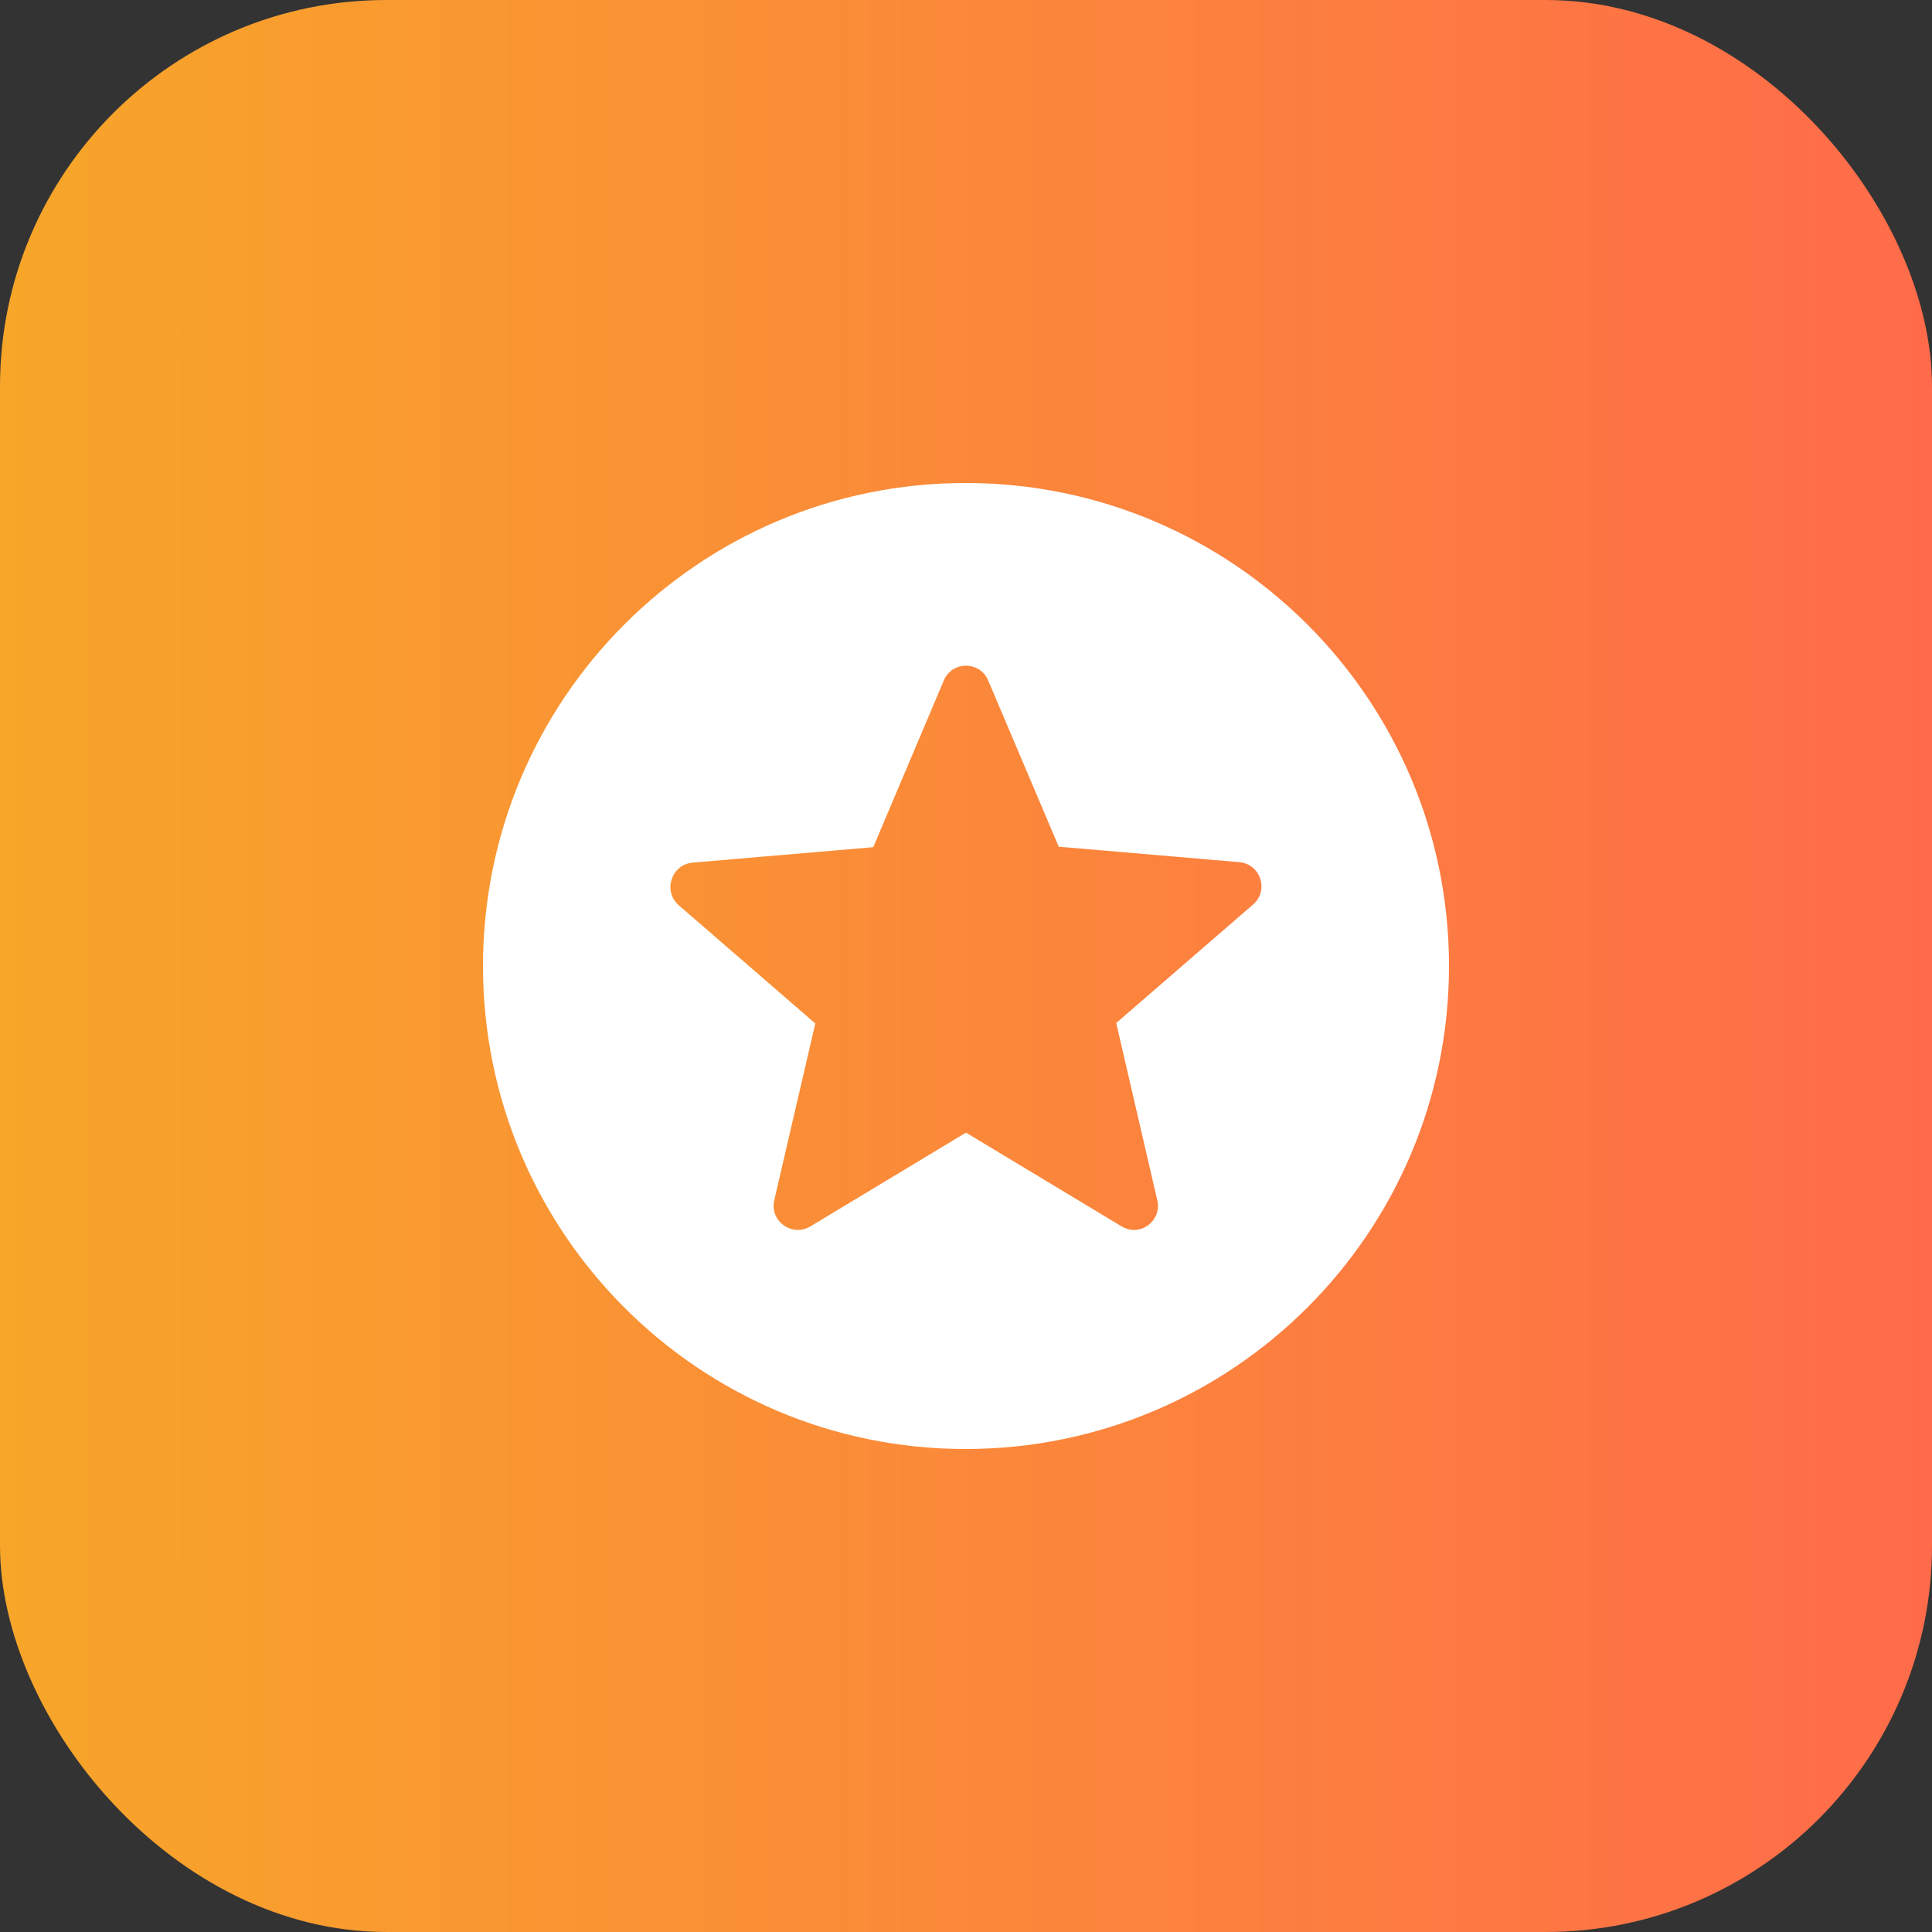
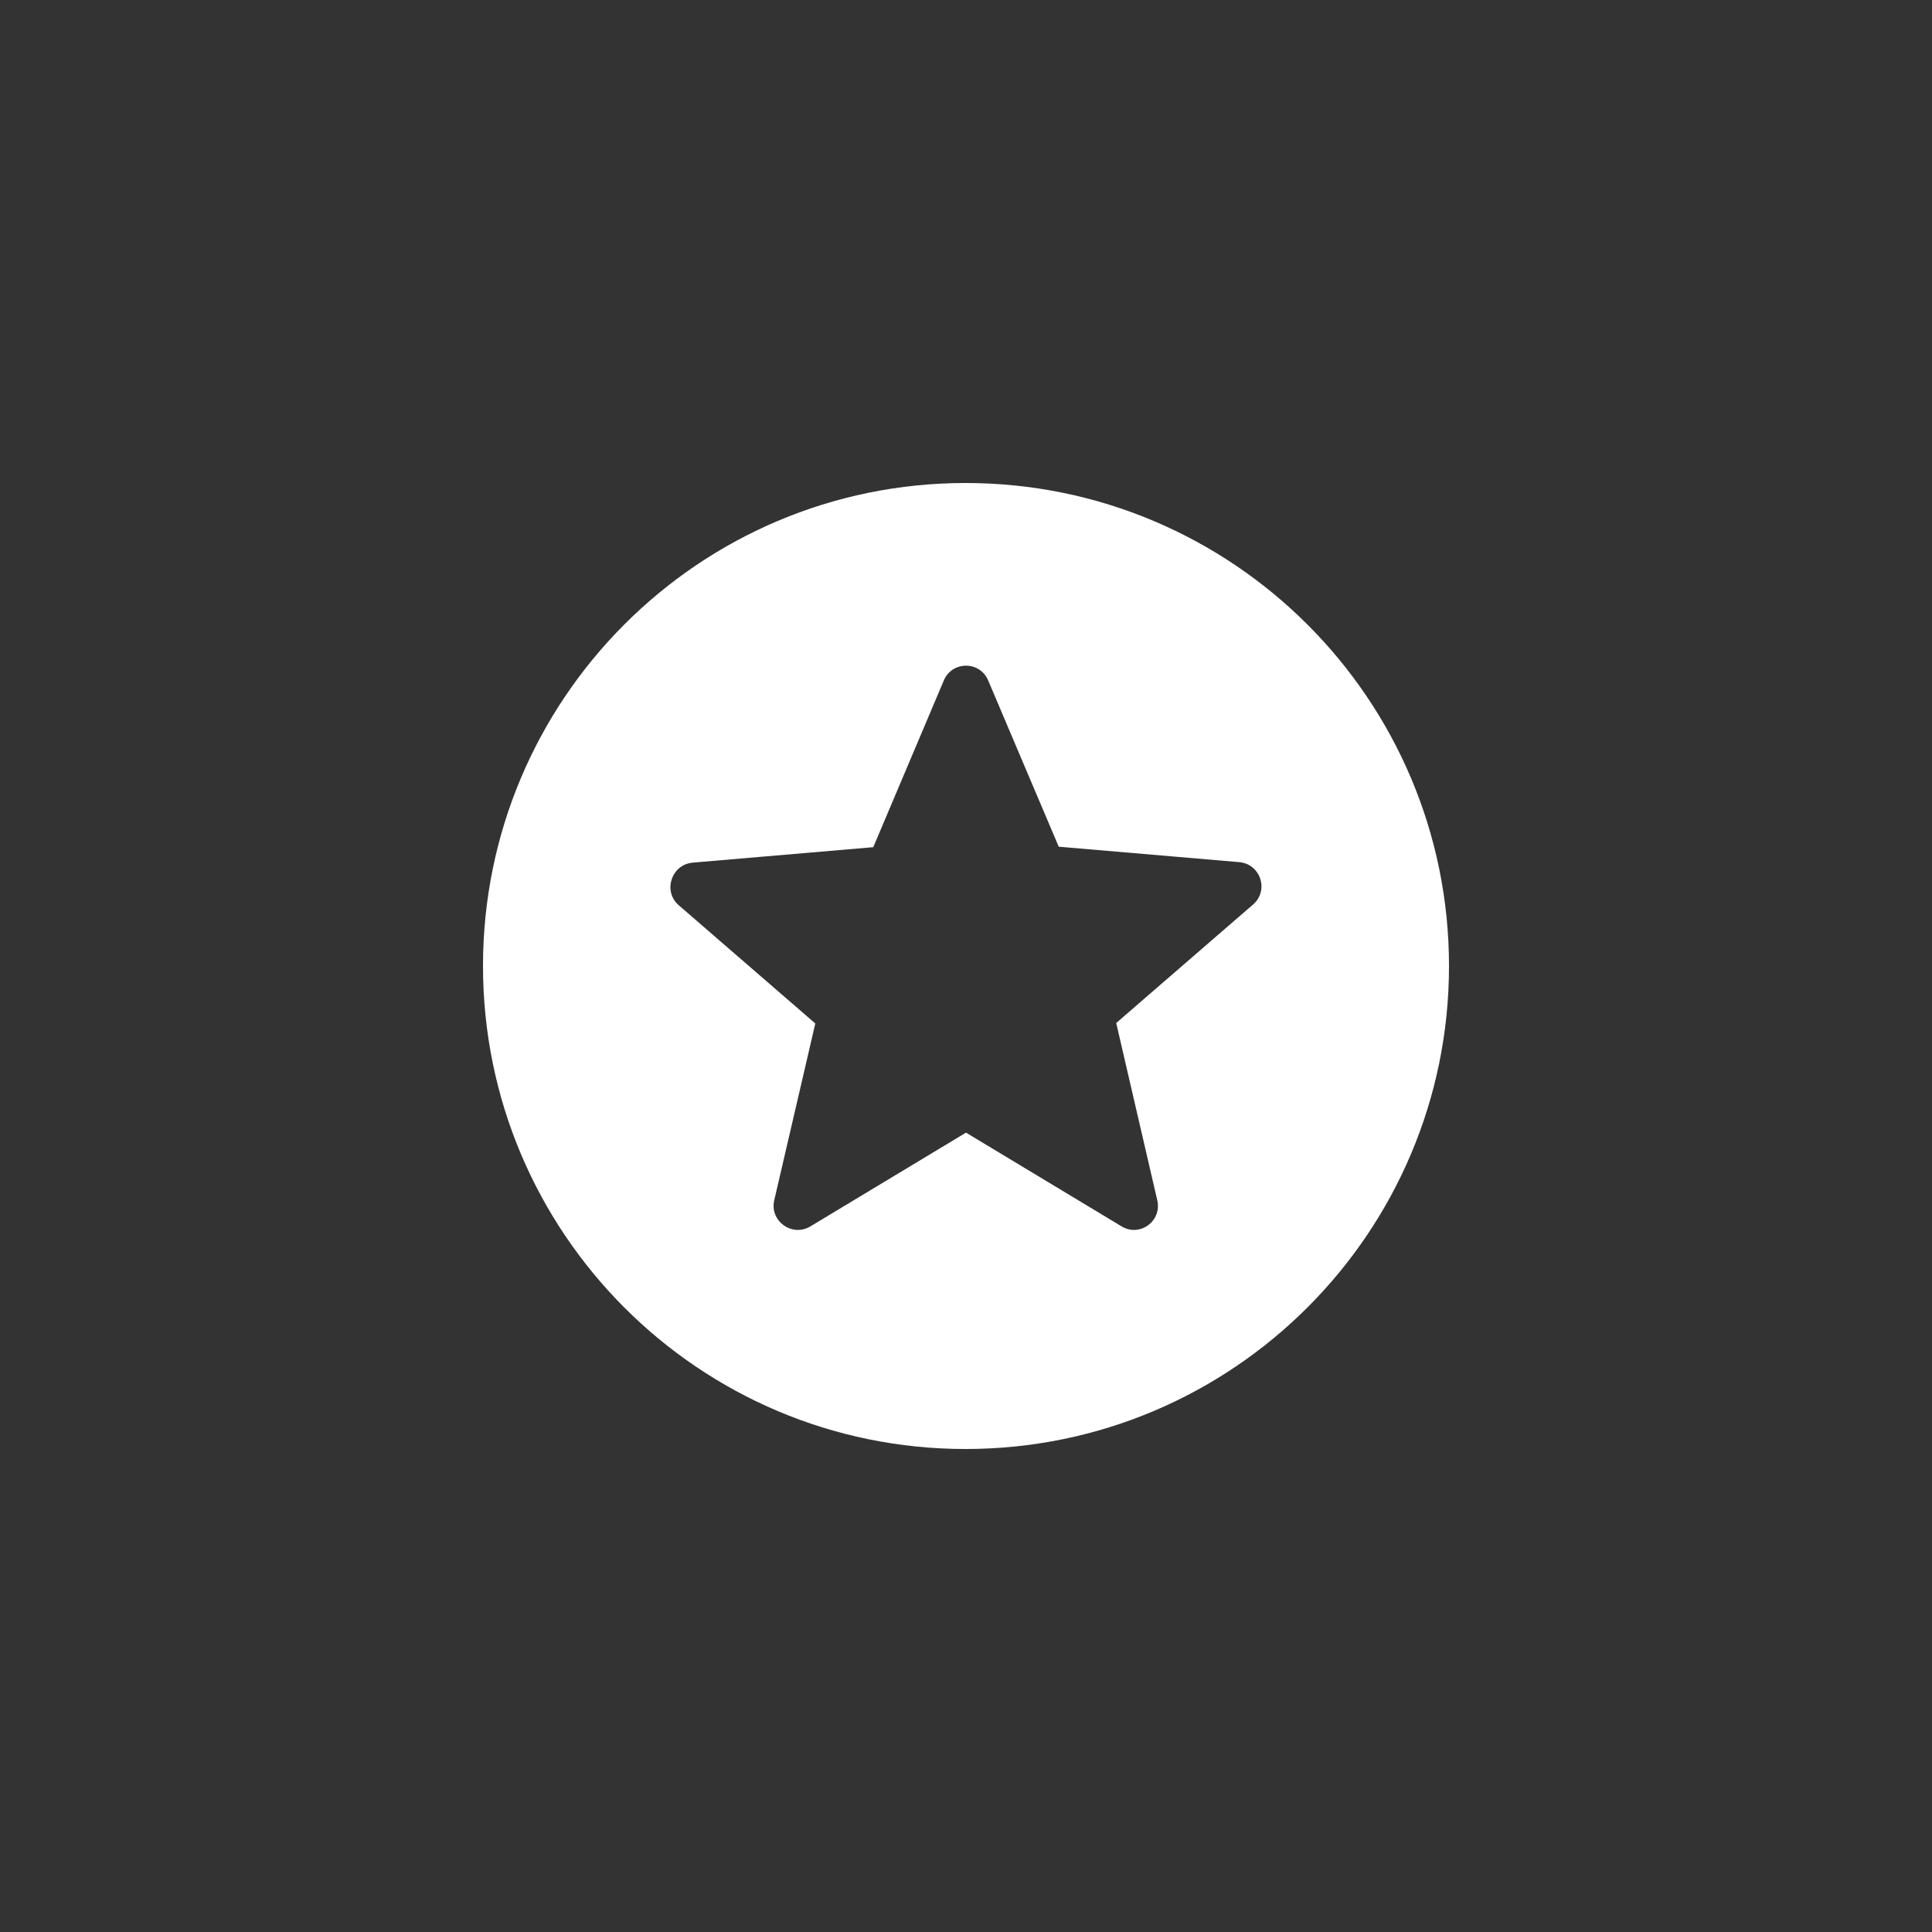
<svg xmlns="http://www.w3.org/2000/svg" width="40" height="40" viewBox="0 0 40 40" fill="none">
  <rect x="0" y="0" width="40" height="40" fill="#333333" stroke="none" />
-   <rect width="40" height="40" rx="8" fill="url(#paint0_linear_104_5058)" />
  <g clip-path="url(#clip0_104_5058)">
-     <path d="M19.99 10C14.47 10 10 14.48 10 20C10 25.52 14.47 30 19.99 30C25.52 30 30 25.52 30 20C30 14.48 25.52 10 19.99 10ZM23.22 25.39L20 23.45L16.78 25.39C16.4 25.62 15.93 25.28 16.03 24.85L16.88 21.19L14.05 18.74C13.72 18.45 13.9 17.9 14.34 17.86L18.08 17.54L19.54 14.09C19.71 13.68 20.29 13.68 20.46 14.09L21.92 17.53L25.66 17.85C26.1 17.89 26.28 18.44 25.94 18.73L23.11 21.18L23.96 24.85C24.06 25.28 23.6 25.62 23.22 25.39Z" fill="white" />
+     <path d="M19.99 10C14.47 10 10 14.48 10 20C10 25.52 14.47 30 19.99 30C25.52 30 30 25.52 30 20C30 14.48 25.52 10 19.99 10M23.22 25.39L20 23.45L16.78 25.39C16.4 25.62 15.93 25.28 16.03 24.85L16.88 21.19L14.05 18.74C13.72 18.45 13.9 17.9 14.34 17.86L18.08 17.54L19.54 14.09C19.71 13.68 20.29 13.68 20.46 14.09L21.92 17.53L25.66 17.85C26.1 17.89 26.28 18.44 25.94 18.73L23.11 21.18L23.96 24.85C24.06 25.28 23.6 25.62 23.22 25.39Z" fill="white" />
  </g>
  <defs>
    <linearGradient id="paint0_linear_104_5058" x1="0" y1="20" x2="40" y2="20" gradientUnits="userSpaceOnUse">
      <stop stop-color="#F7A629" />
      <stop offset="1" stop-color="#FF6B4A" />
    </linearGradient>
    <clipPath id="clip0_104_5058">
      <rect width="24" height="24" fill="white" transform="translate(8 8)" />
    </clipPath>
  </defs>
</svg>